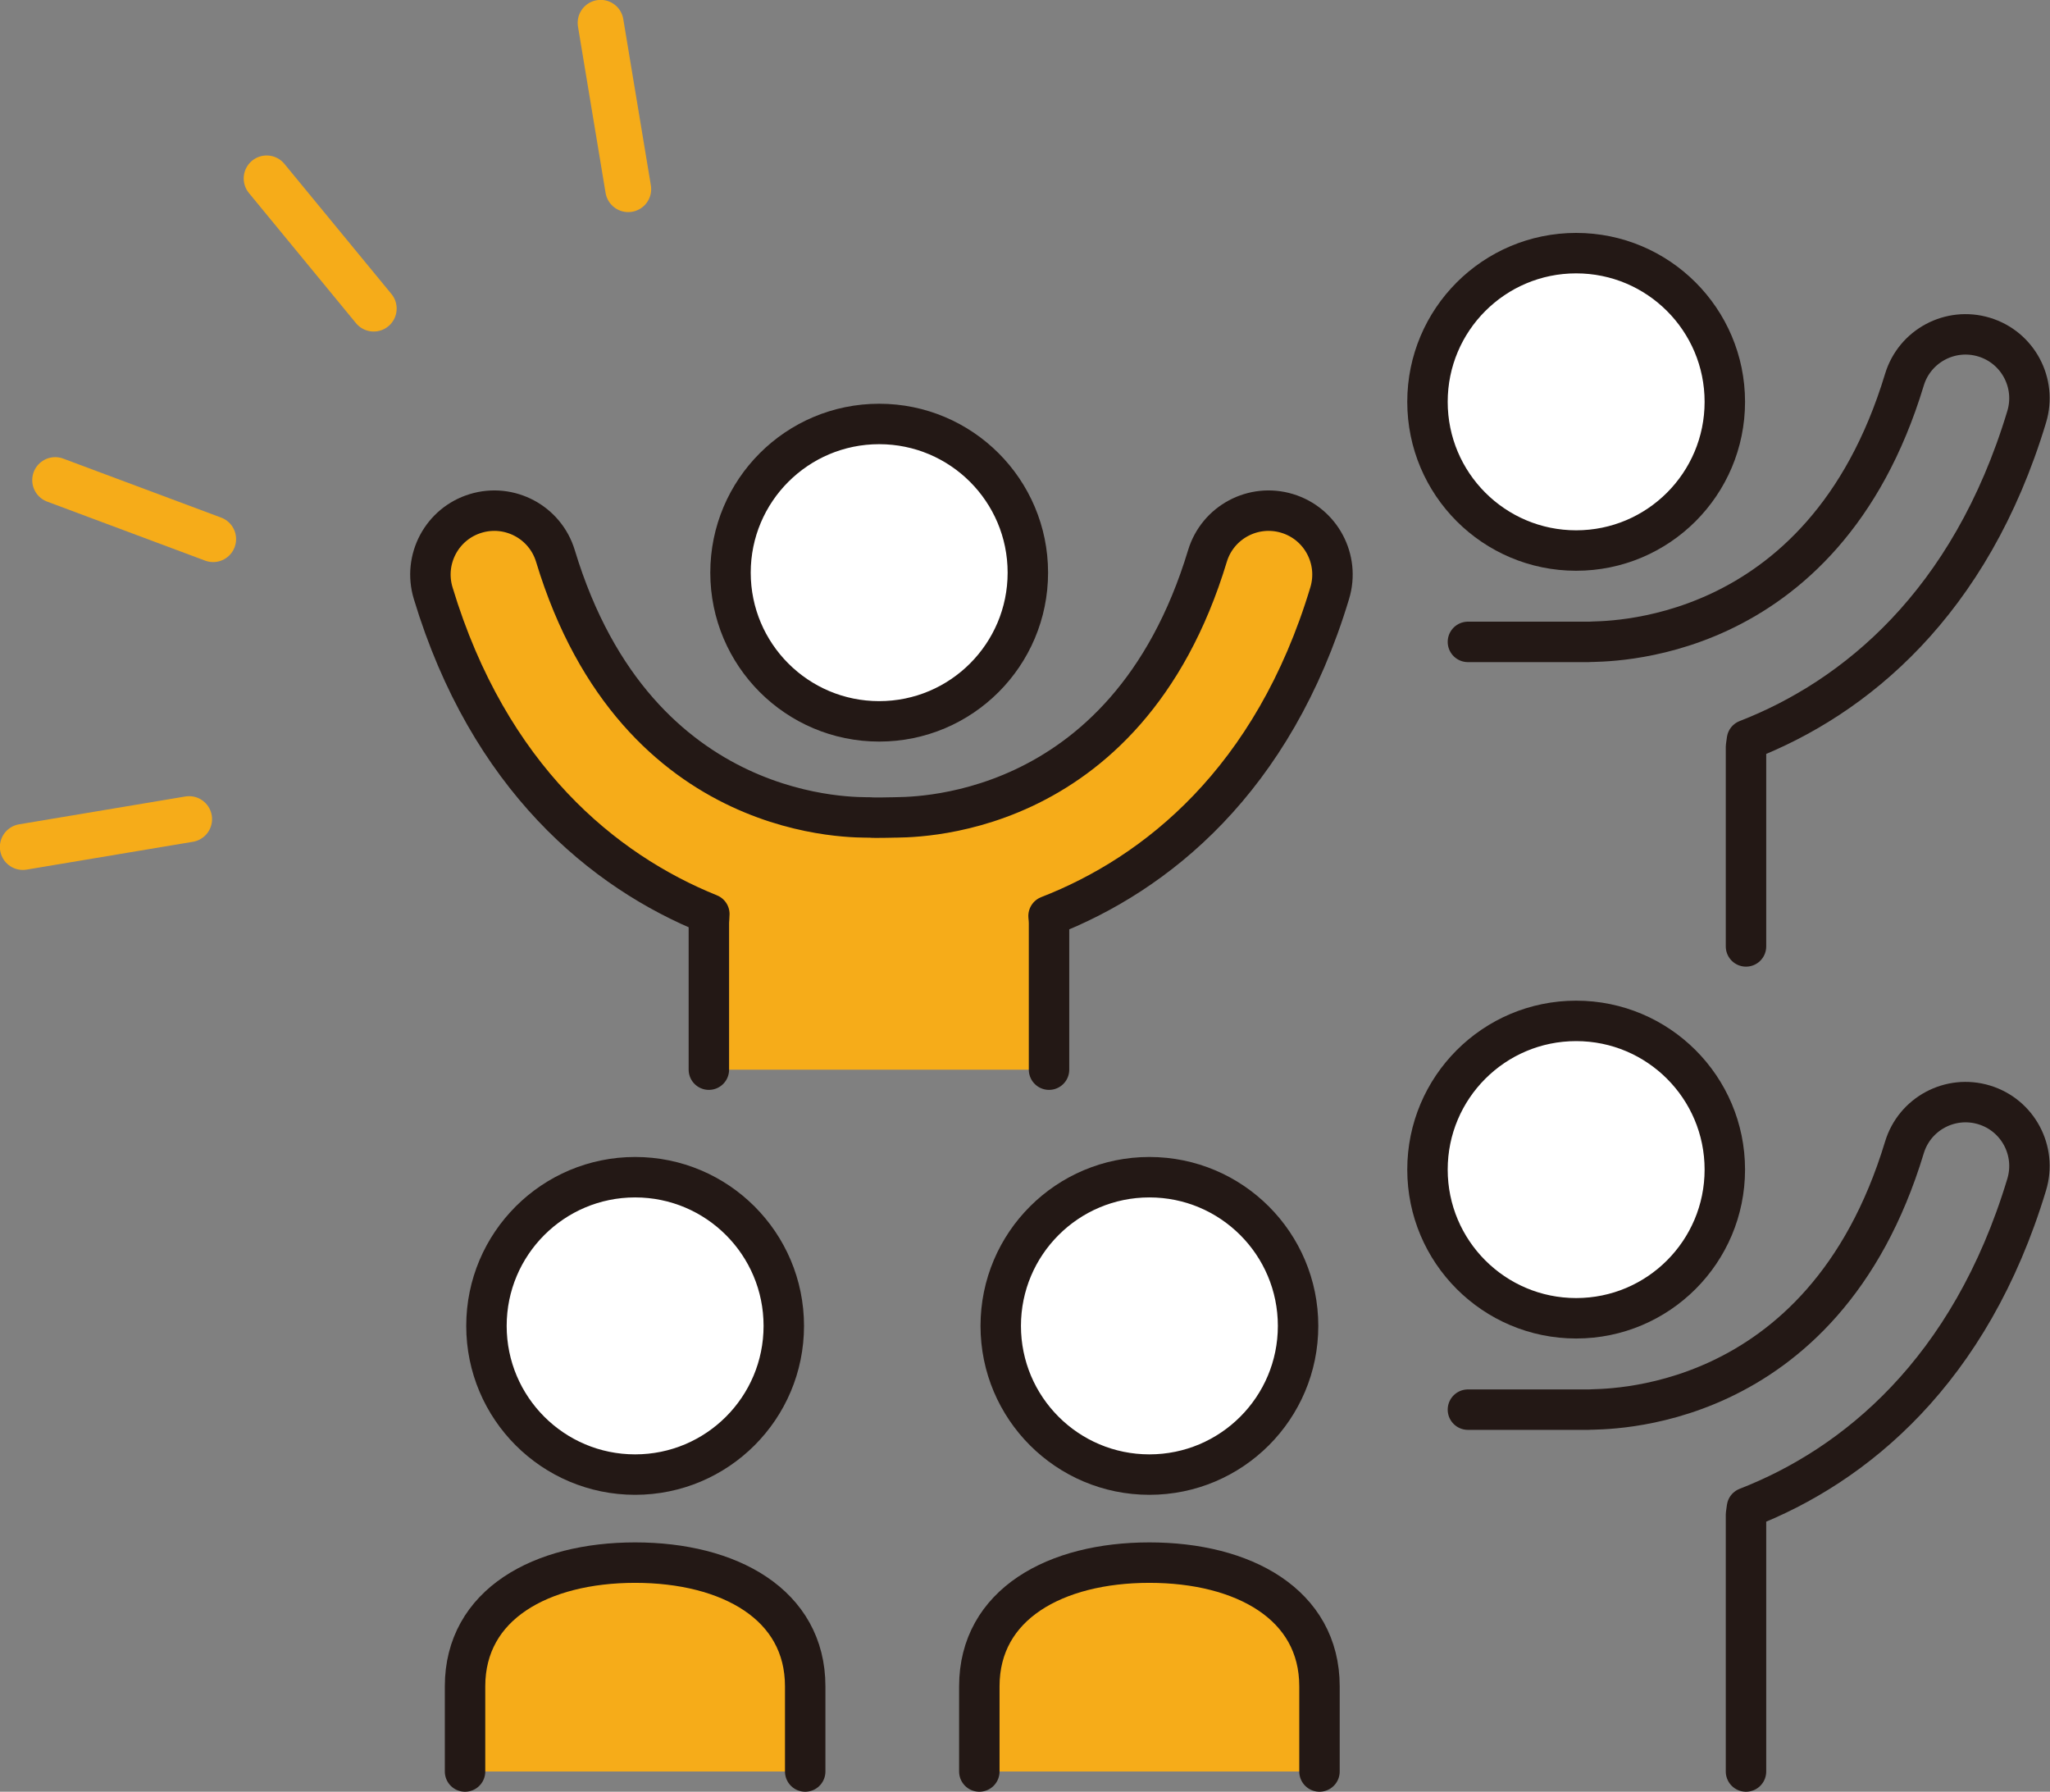
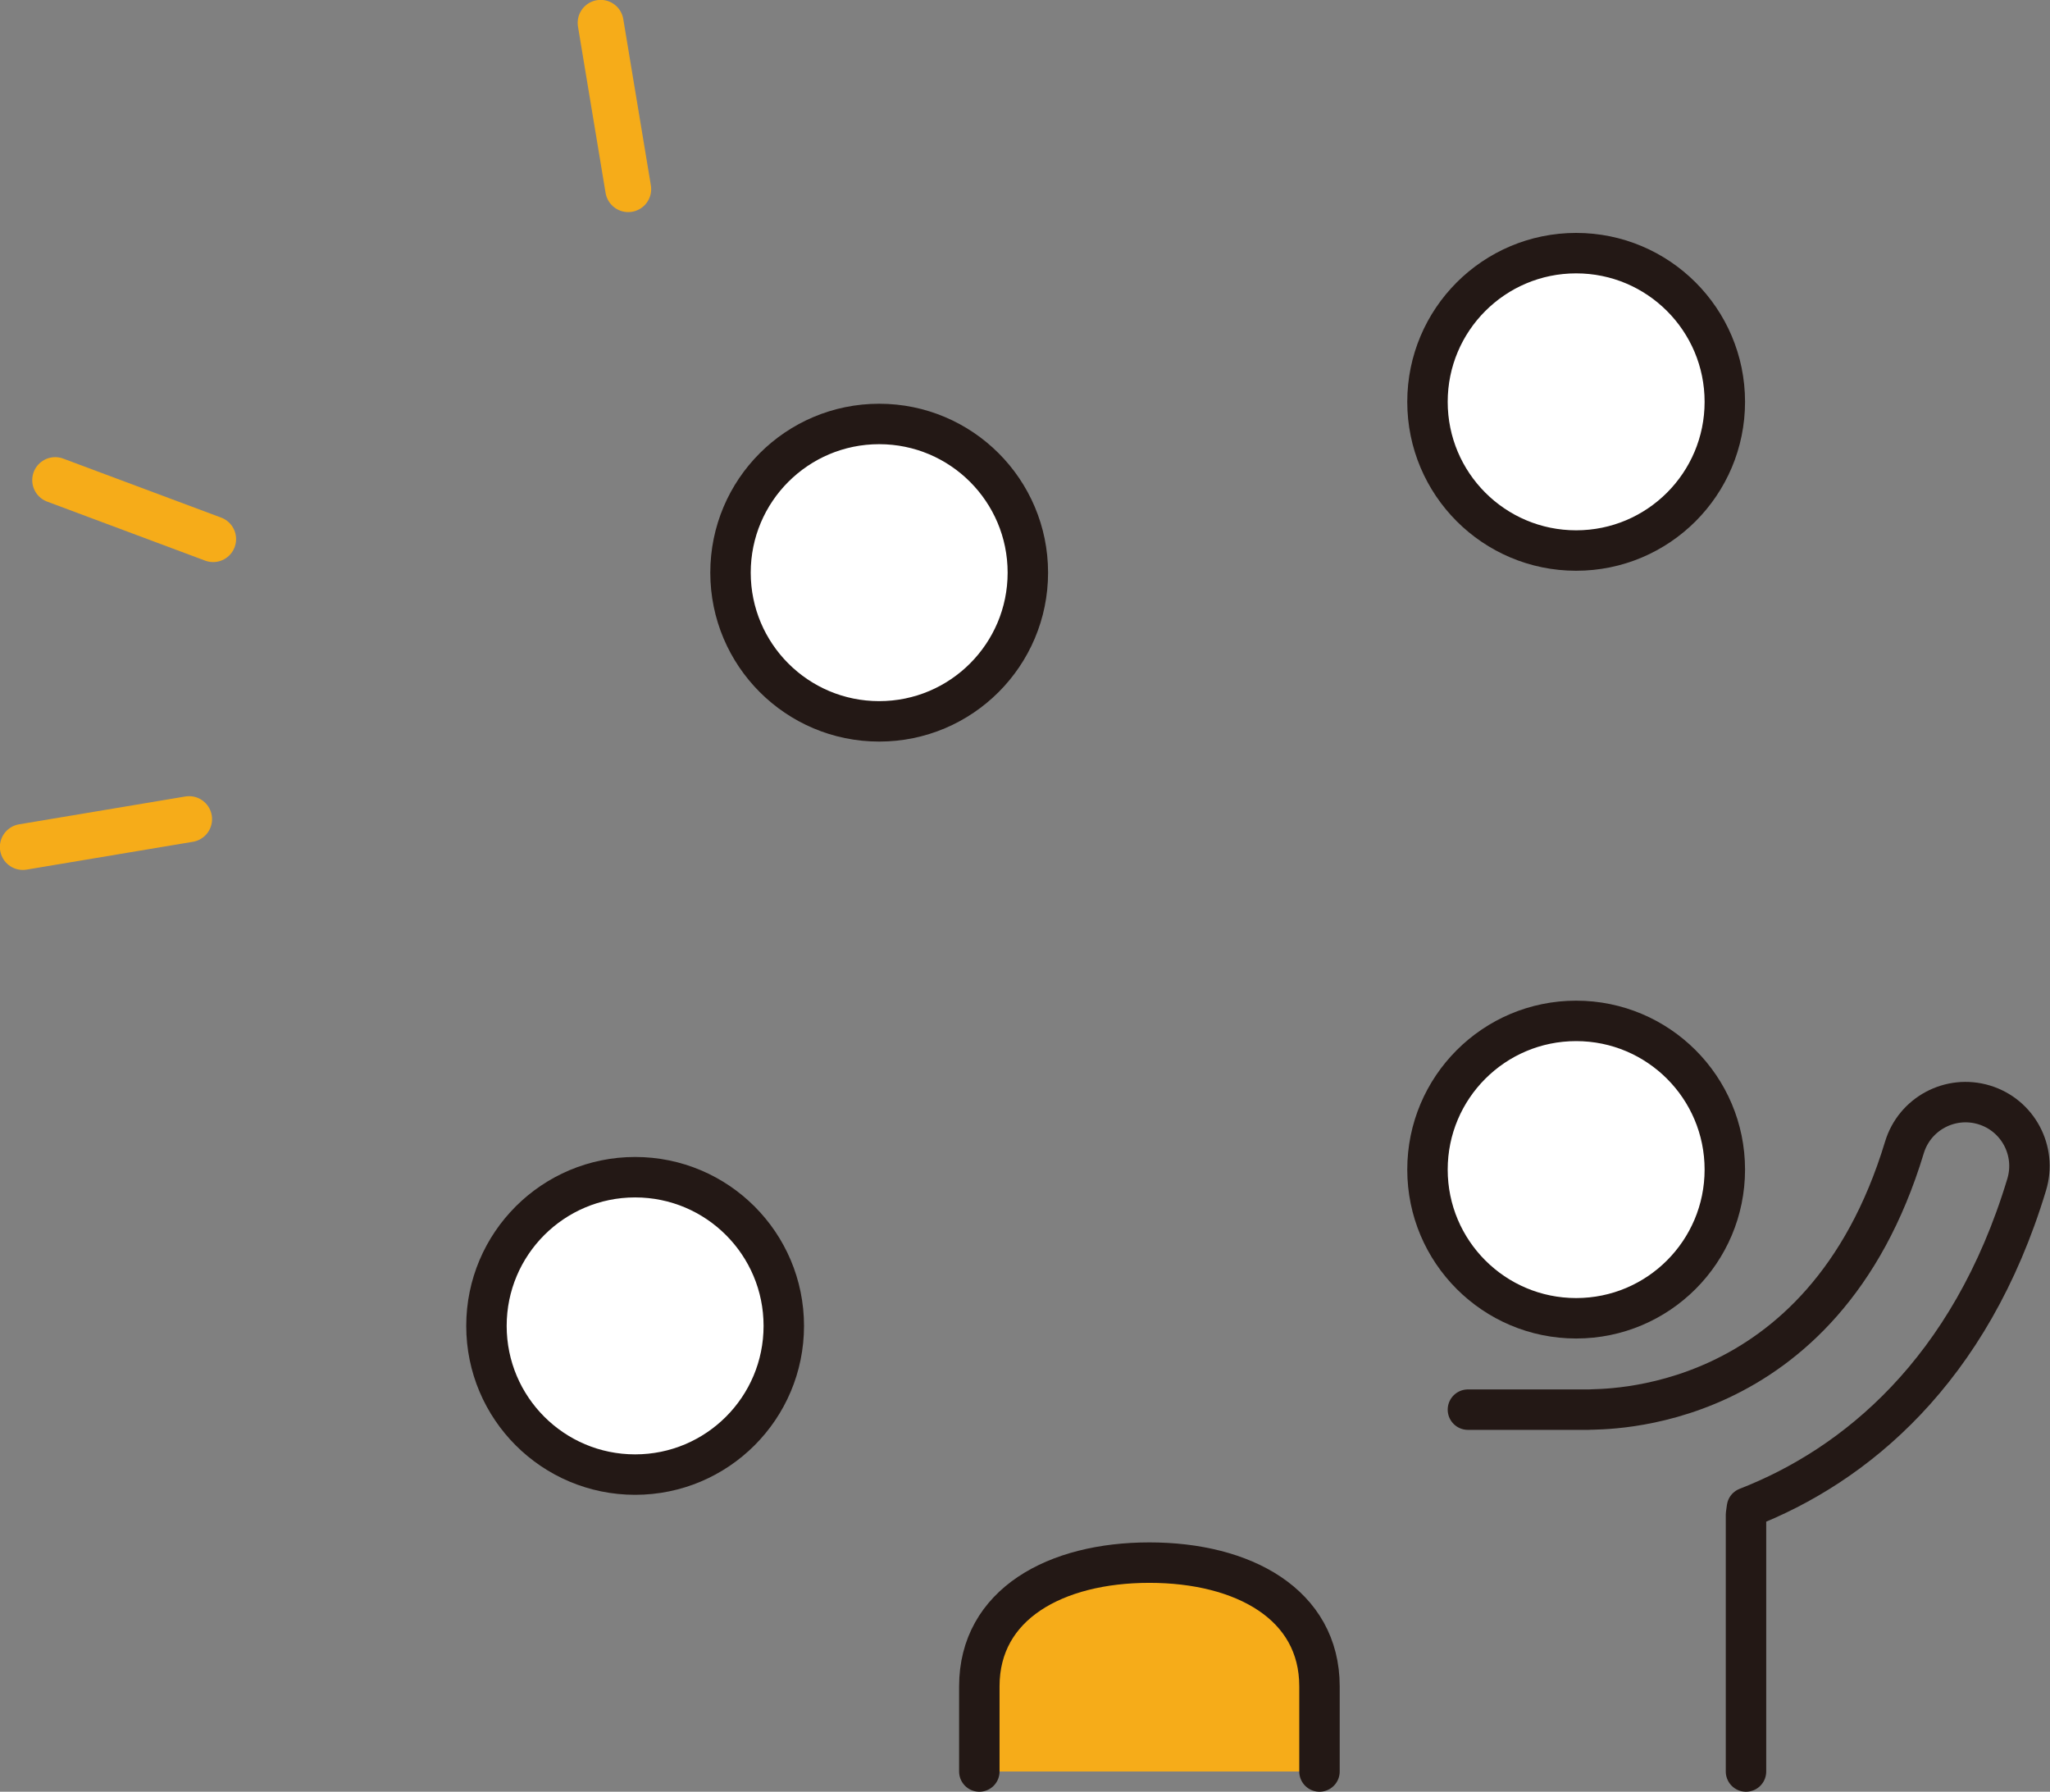
<svg xmlns="http://www.w3.org/2000/svg" id="_レイヤー_2" data-name="レイヤー_2" viewBox="0 0 86.18 75.31">
  <rect x="0" y="0" width="86.18" height="75.31" fill="#808080" stroke="none" />
  <defs>
    <style>
      .cls-1, .cls-2 {
        fill: none;
      }

      .cls-1, .cls-2, .cls-3, .cls-4 {
        stroke-linejoin: round;
      }

      .cls-1, .cls-2, .cls-4 {
        stroke-linecap: round;
      }

      .cls-1, .cls-3, .cls-4 {
        stroke: #231815;
        stroke-width: 1.7px;
      }

      .cls-2 {
        stroke: #f6ac19;
        stroke-width: 1.93px;
      }

      .cls-3 {
        fill: #fff;
      }

      .cls-4 {
        fill: #f6ac19;
      }
    </style>
  </defs>
  <g id="_レイヤー_1-2" data-name="レイヤー_1">
    <circle class="cls-3" cx="36.96" cy="24.07" r="6.25" />
    <circle class="cls-3" cx="26.7" cy="55.73" r="6.25" />
-     <path class="cls-4" d="M19.55,74.46v-3.58c0-3.45,3.2-5.2,7.15-5.2s7.15,1.75,7.15,5.2v3.58" />
-     <circle class="cls-3" cx="48.32" cy="55.73" r="6.25" />
    <path class="cls-4" d="M41.17,74.46v-3.58c0-3.45,3.2-5.2,7.15-5.2s7.15,1.75,7.15,5.2v3.58" />
-     <path class="cls-4" d="M44.1,44.96v-6.15c0-.11-.01-.2-.02-.31,4.53-1.76,9.45-5.7,11.82-13.57.43-1.42-.37-2.92-1.79-3.35-1.42-.43-2.92.37-3.35,1.79-3.44,11.37-12.77,10.96-13.23,10.99,0,0-.81.02-.95,0-.43-.02-9.78.4-13.23-10.99-.43-1.42-1.93-2.22-3.35-1.79-1.42.43-2.22,1.93-1.79,3.35,2.34,7.74,7.15,11.69,11.61,13.49,0,.13-.02.25-.02.39v6.15" />
    <circle class="cls-3" cx="66.26" cy="49.16" r="6.25" />
    <path class="cls-1" d="M73.4,74.46v-10.8l.04-.29c4.53-1.76,9.39-5.72,11.76-13.58.43-1.42-.37-2.92-1.79-3.35-1.42-.43-2.92.37-3.35,1.79-3.44,11.37-12.82,10.97-13.27,11.02h-5.08" />
    <circle class="cls-3" cx="66.26" cy="16.89" r="6.25" />
-     <path class="cls-1" d="M73.4,39.78v-8.39l.04-.29c4.53-1.76,9.39-5.72,11.76-13.58.43-1.42-.37-2.92-1.79-3.35-1.42-.43-2.92.37-3.35,1.79-3.44,11.37-12.82,10.97-13.27,11.02h-5.08" />
    <g>
      <line class="cls-2" x1="25.25" y1=".96" x2="26.41" y2="7.95" />
-       <line class="cls-2" x1="11.21" y1="7.5" x2="15.71" y2="12.97" />
      <line class="cls-2" x1="2.32" y1="20.18" x2="8.96" y2="22.66" />
      <line class="cls-2" x1=".96" y1="35.6" x2="7.95" y2="34.43" />
    </g>
  </g>
</svg>